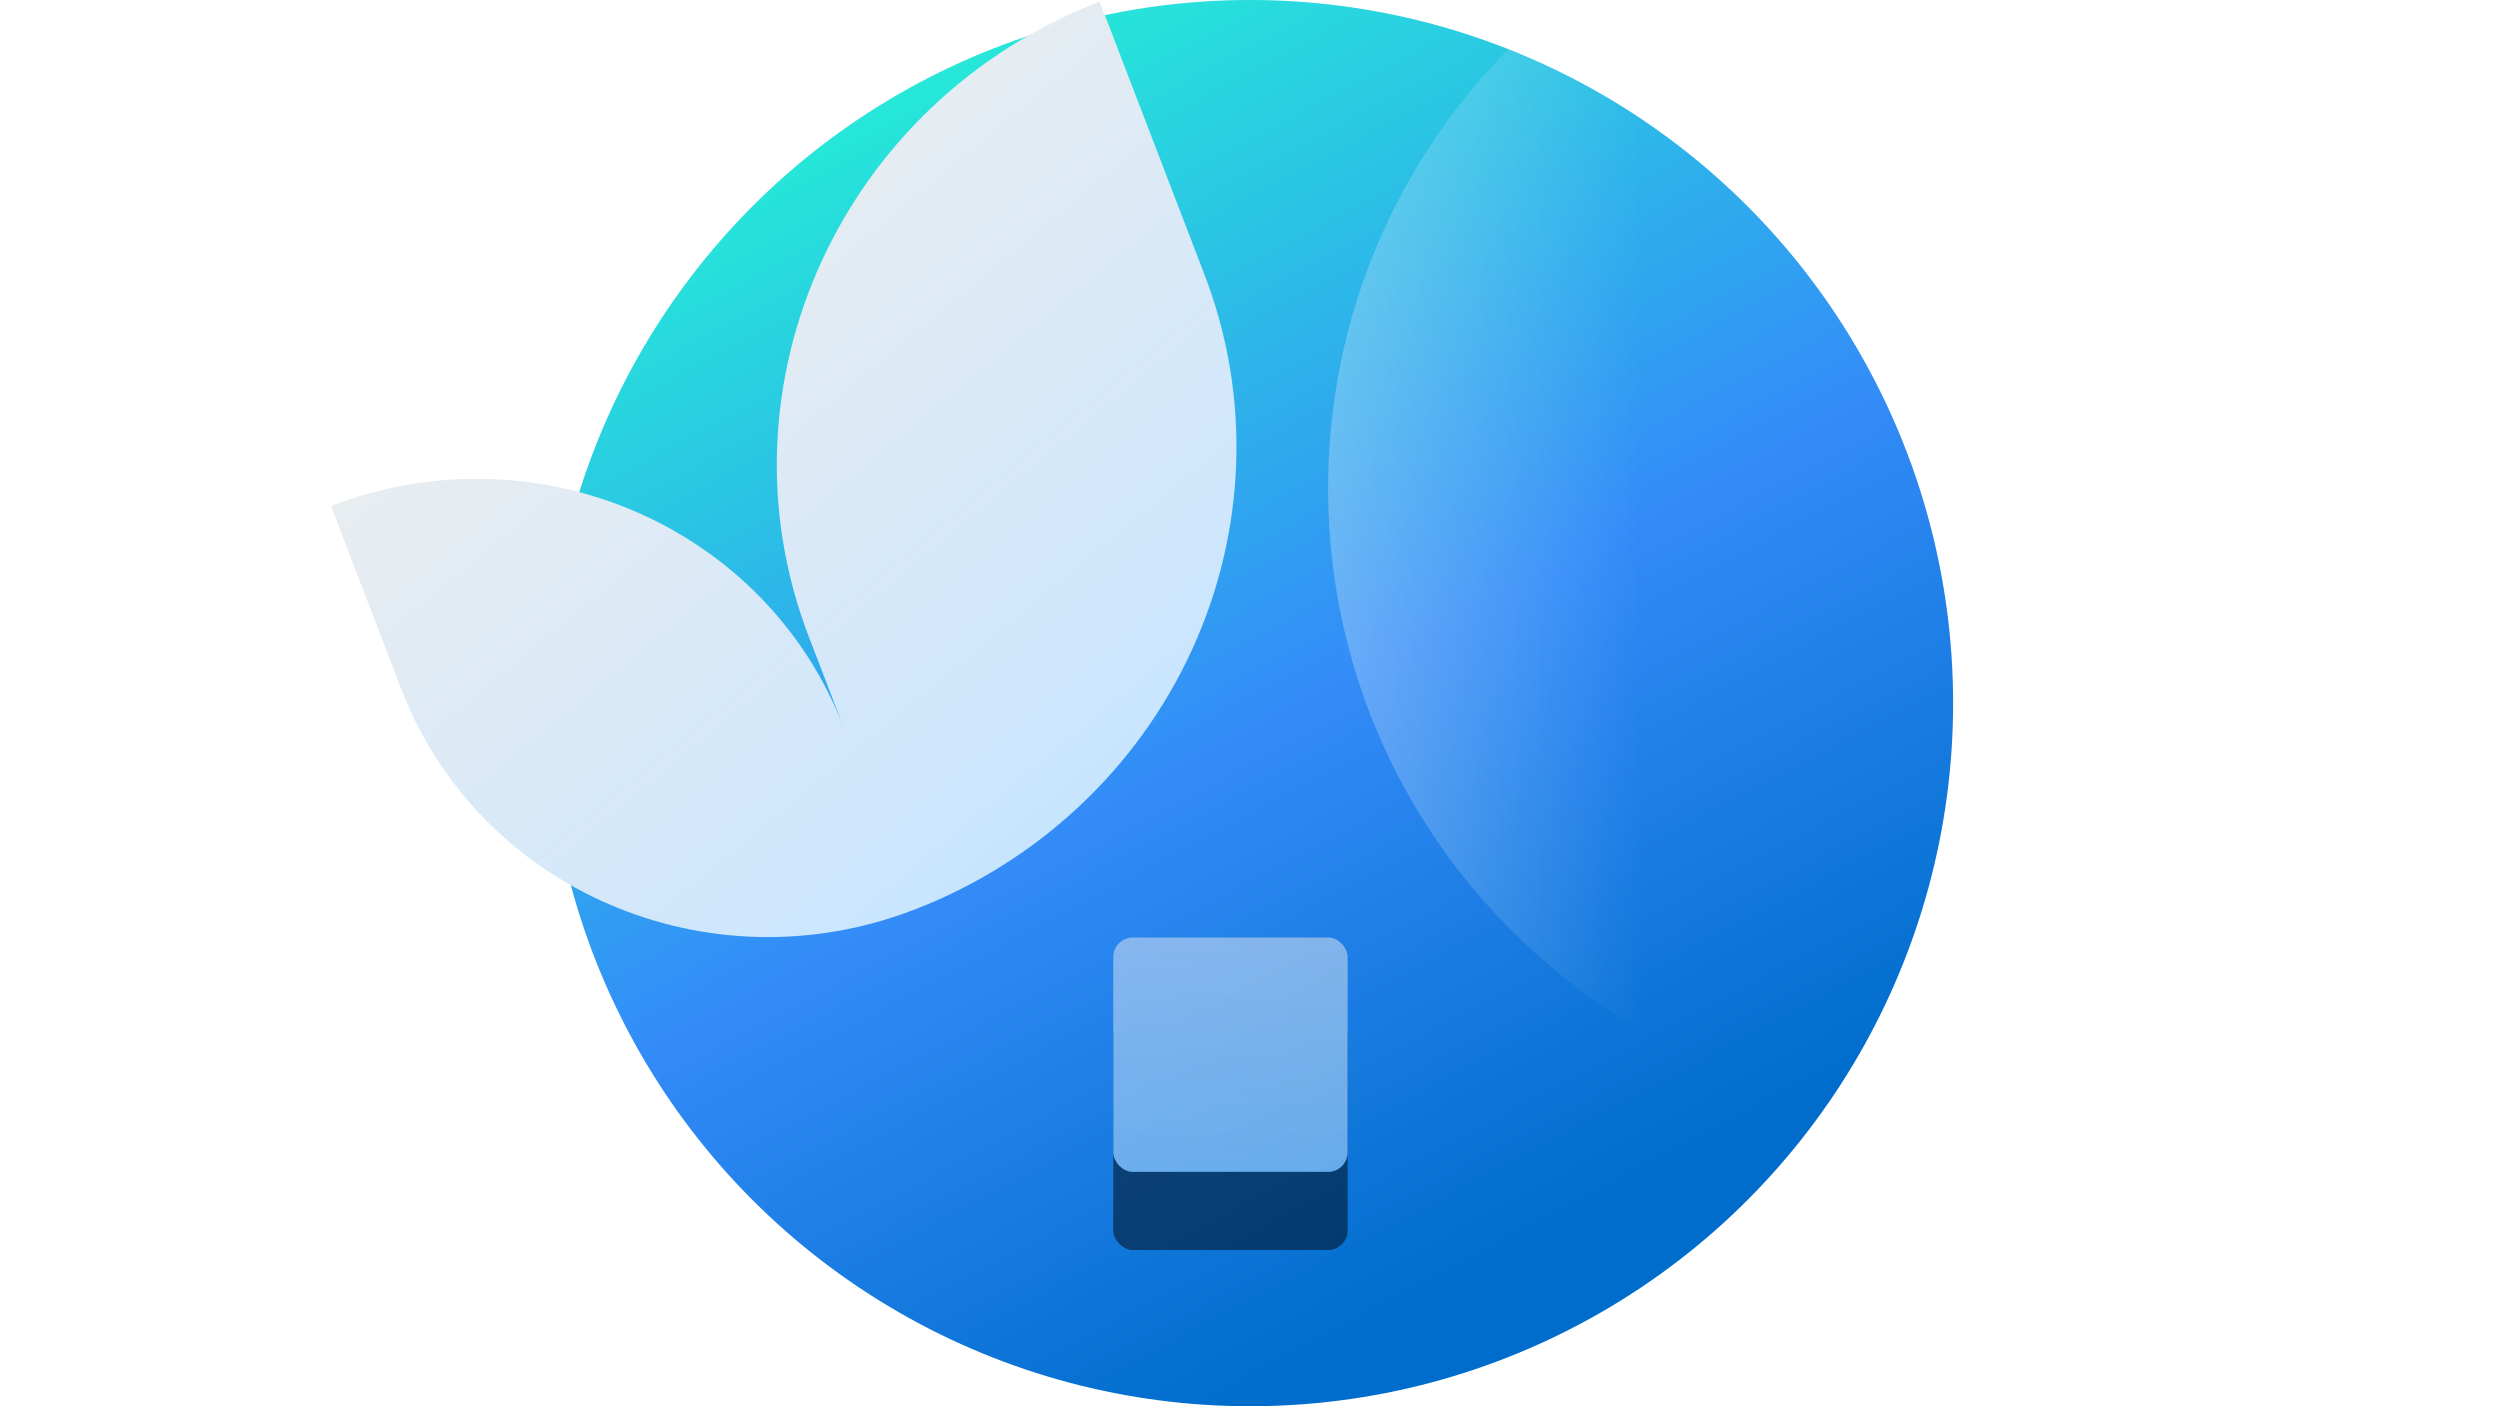
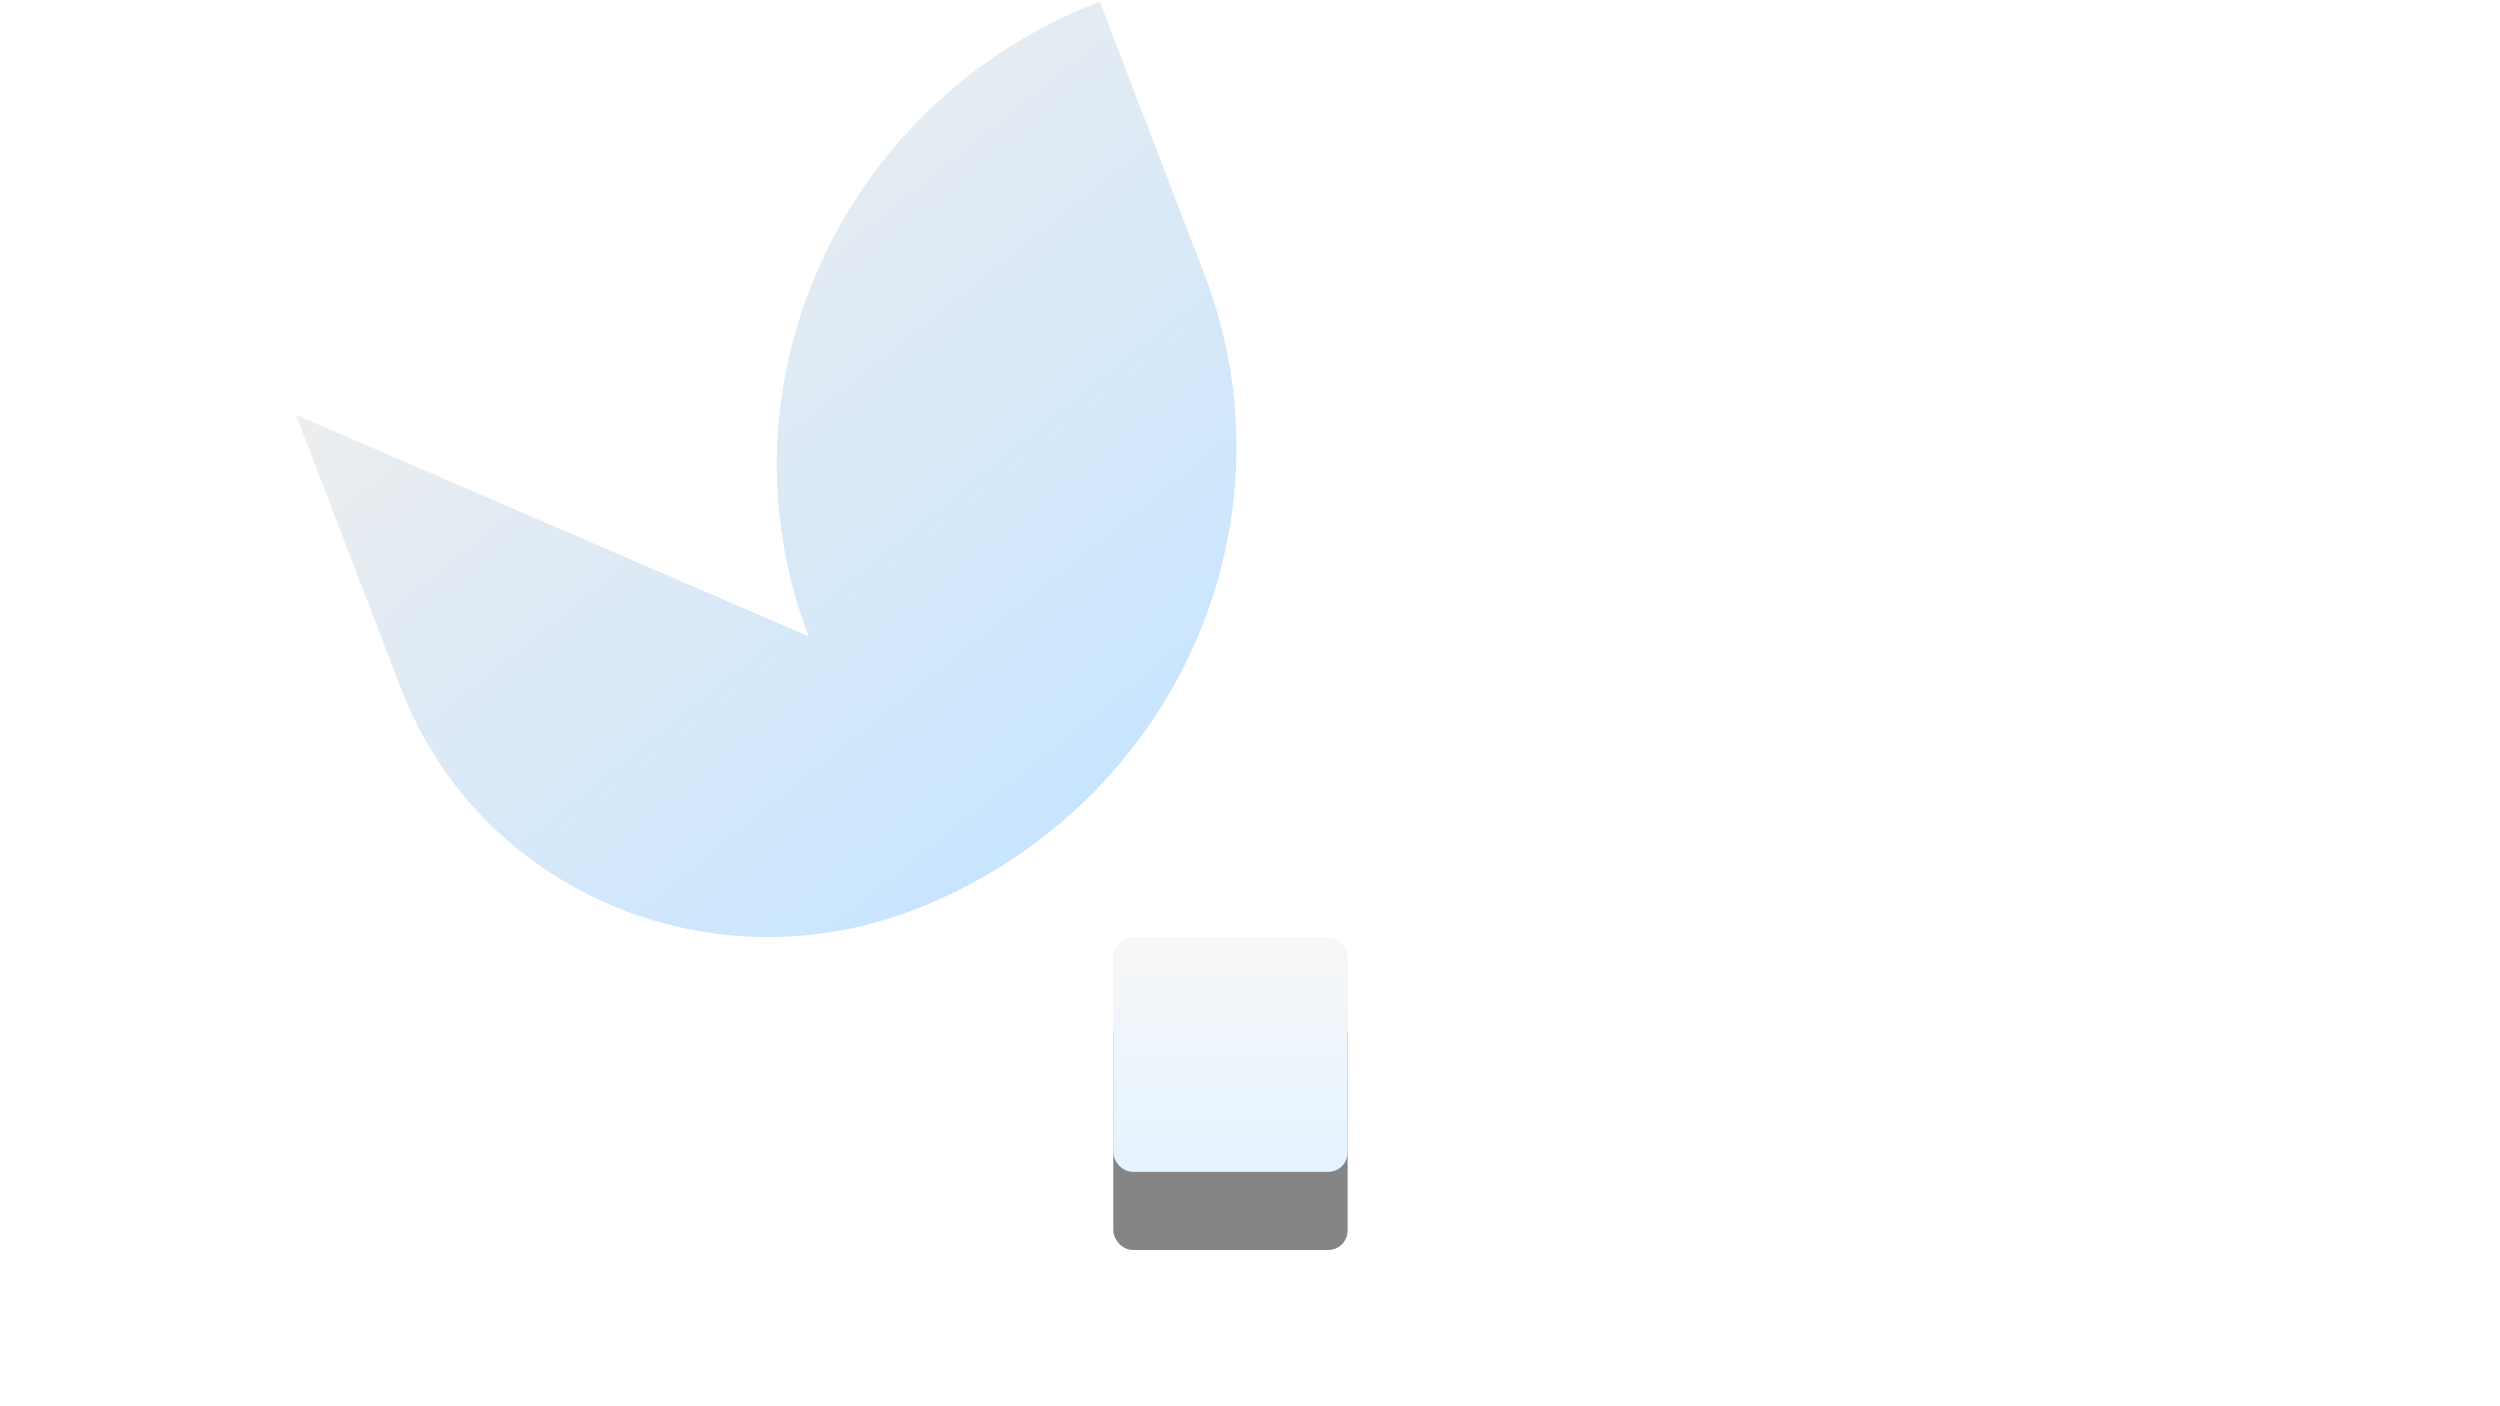
<svg xmlns="http://www.w3.org/2000/svg" xmlns:xlink="http://www.w3.org/1999/xlink" width="128" height="72">
  <defs>
    <linearGradient x1="49.078%" y1="100%" x2="0%" y2="7.585%" id="a">
      <stop stop-color="#006DCC" offset="0%" />
      <stop stop-color="#338BF8" offset="39.97%" />
      <stop stop-color="#23FAD2" offset="100%" />
    </linearGradient>
    <linearGradient x1="-94.286%" y1="64.95%" x2="50%" y2="64.95%" id="b">
      <stop stop-color="#EEE" offset="0%" />
      <stop stop-color="#C7E5FF" stop-opacity="0" offset="100%" />
    </linearGradient>
    <linearGradient x1="50%" y1="0%" x2="50%" y2="100%" id="e">
      <stop stop-color="#EEE" offset="0%" />
      <stop stop-color="#C7E5FF" offset="100%" />
    </linearGradient>
    <rect id="d" x="41" y="48" width="12" height="12" rx="1" />
    <filter x="-116.7%" y="-83.3%" width="333.3%" height="333.3%" filterUnits="objectBoundingBox" id="c">
      <feOffset dy="4" in="SourceAlpha" result="shadowOffsetOuter1" />
      <feGaussianBlur stdDeviation="4" in="shadowOffsetOuter1" result="shadowBlurOuter1" />
      <feColorMatrix values="0 0 0 0 0.208 0 0 0 0 0.145 0 0 0 0 0.827 0 0 0 0.16 0" in="shadowBlurOuter1" />
    </filter>
    <linearGradient x1="25.271%" y1="16.878%" x2="78.485%" y2="86.122%" id="f">
      <stop stop-color="#EEE" offset="0%" />
      <stop stop-color="#C7E5FF" offset="100%" />
    </linearGradient>
  </defs>
  <g fill="none" fill-rule="evenodd">
    <g transform="translate(28)">
-       <circle fill="url(#a)" cx="36" cy="36" r="36" />
-       <path d="M65.682 56.376C51.035 53.443 40 40.51 40 25c0-8.766 3.525-16.71 9.235-22.49C62.57 7.786 72 20.79 72 36a35.834 35.834 0 0 1-6.318 20.376z" fill="url(#b)" />
-     </g>
+       </g>
    <g opacity=".48" transform="translate(16)">
      <use fill="#000" filter="url(#c)" xlink:href="#d" />
      <use fill="url(#e)" xlink:href="#d" />
    </g>
-     <path d="M25.406 32.584C20.458 19.694 27.128 5.144 40.305.086l5.376 14.004c2.376 6.19 2.14 13.091-.653 19.186-2.794 6.094-7.919 10.883-14.246 13.311C20.24 50.634 8.486 45.555 4.528 35.242L.944 25.907c10.541-4.047 22.295 1.033 26.254 11.345l-1.792-4.668z" fill="url(#f)" transform="translate(16)" />
+     <path d="M25.406 32.584C20.458 19.694 27.128 5.144 40.305.086l5.376 14.004c2.376 6.19 2.14 13.091-.653 19.186-2.794 6.094-7.919 10.883-14.246 13.311C20.24 50.634 8.486 45.555 4.528 35.242L.944 25.907l-1.792-4.668z" fill="url(#f)" transform="translate(16)" />
  </g>
</svg>